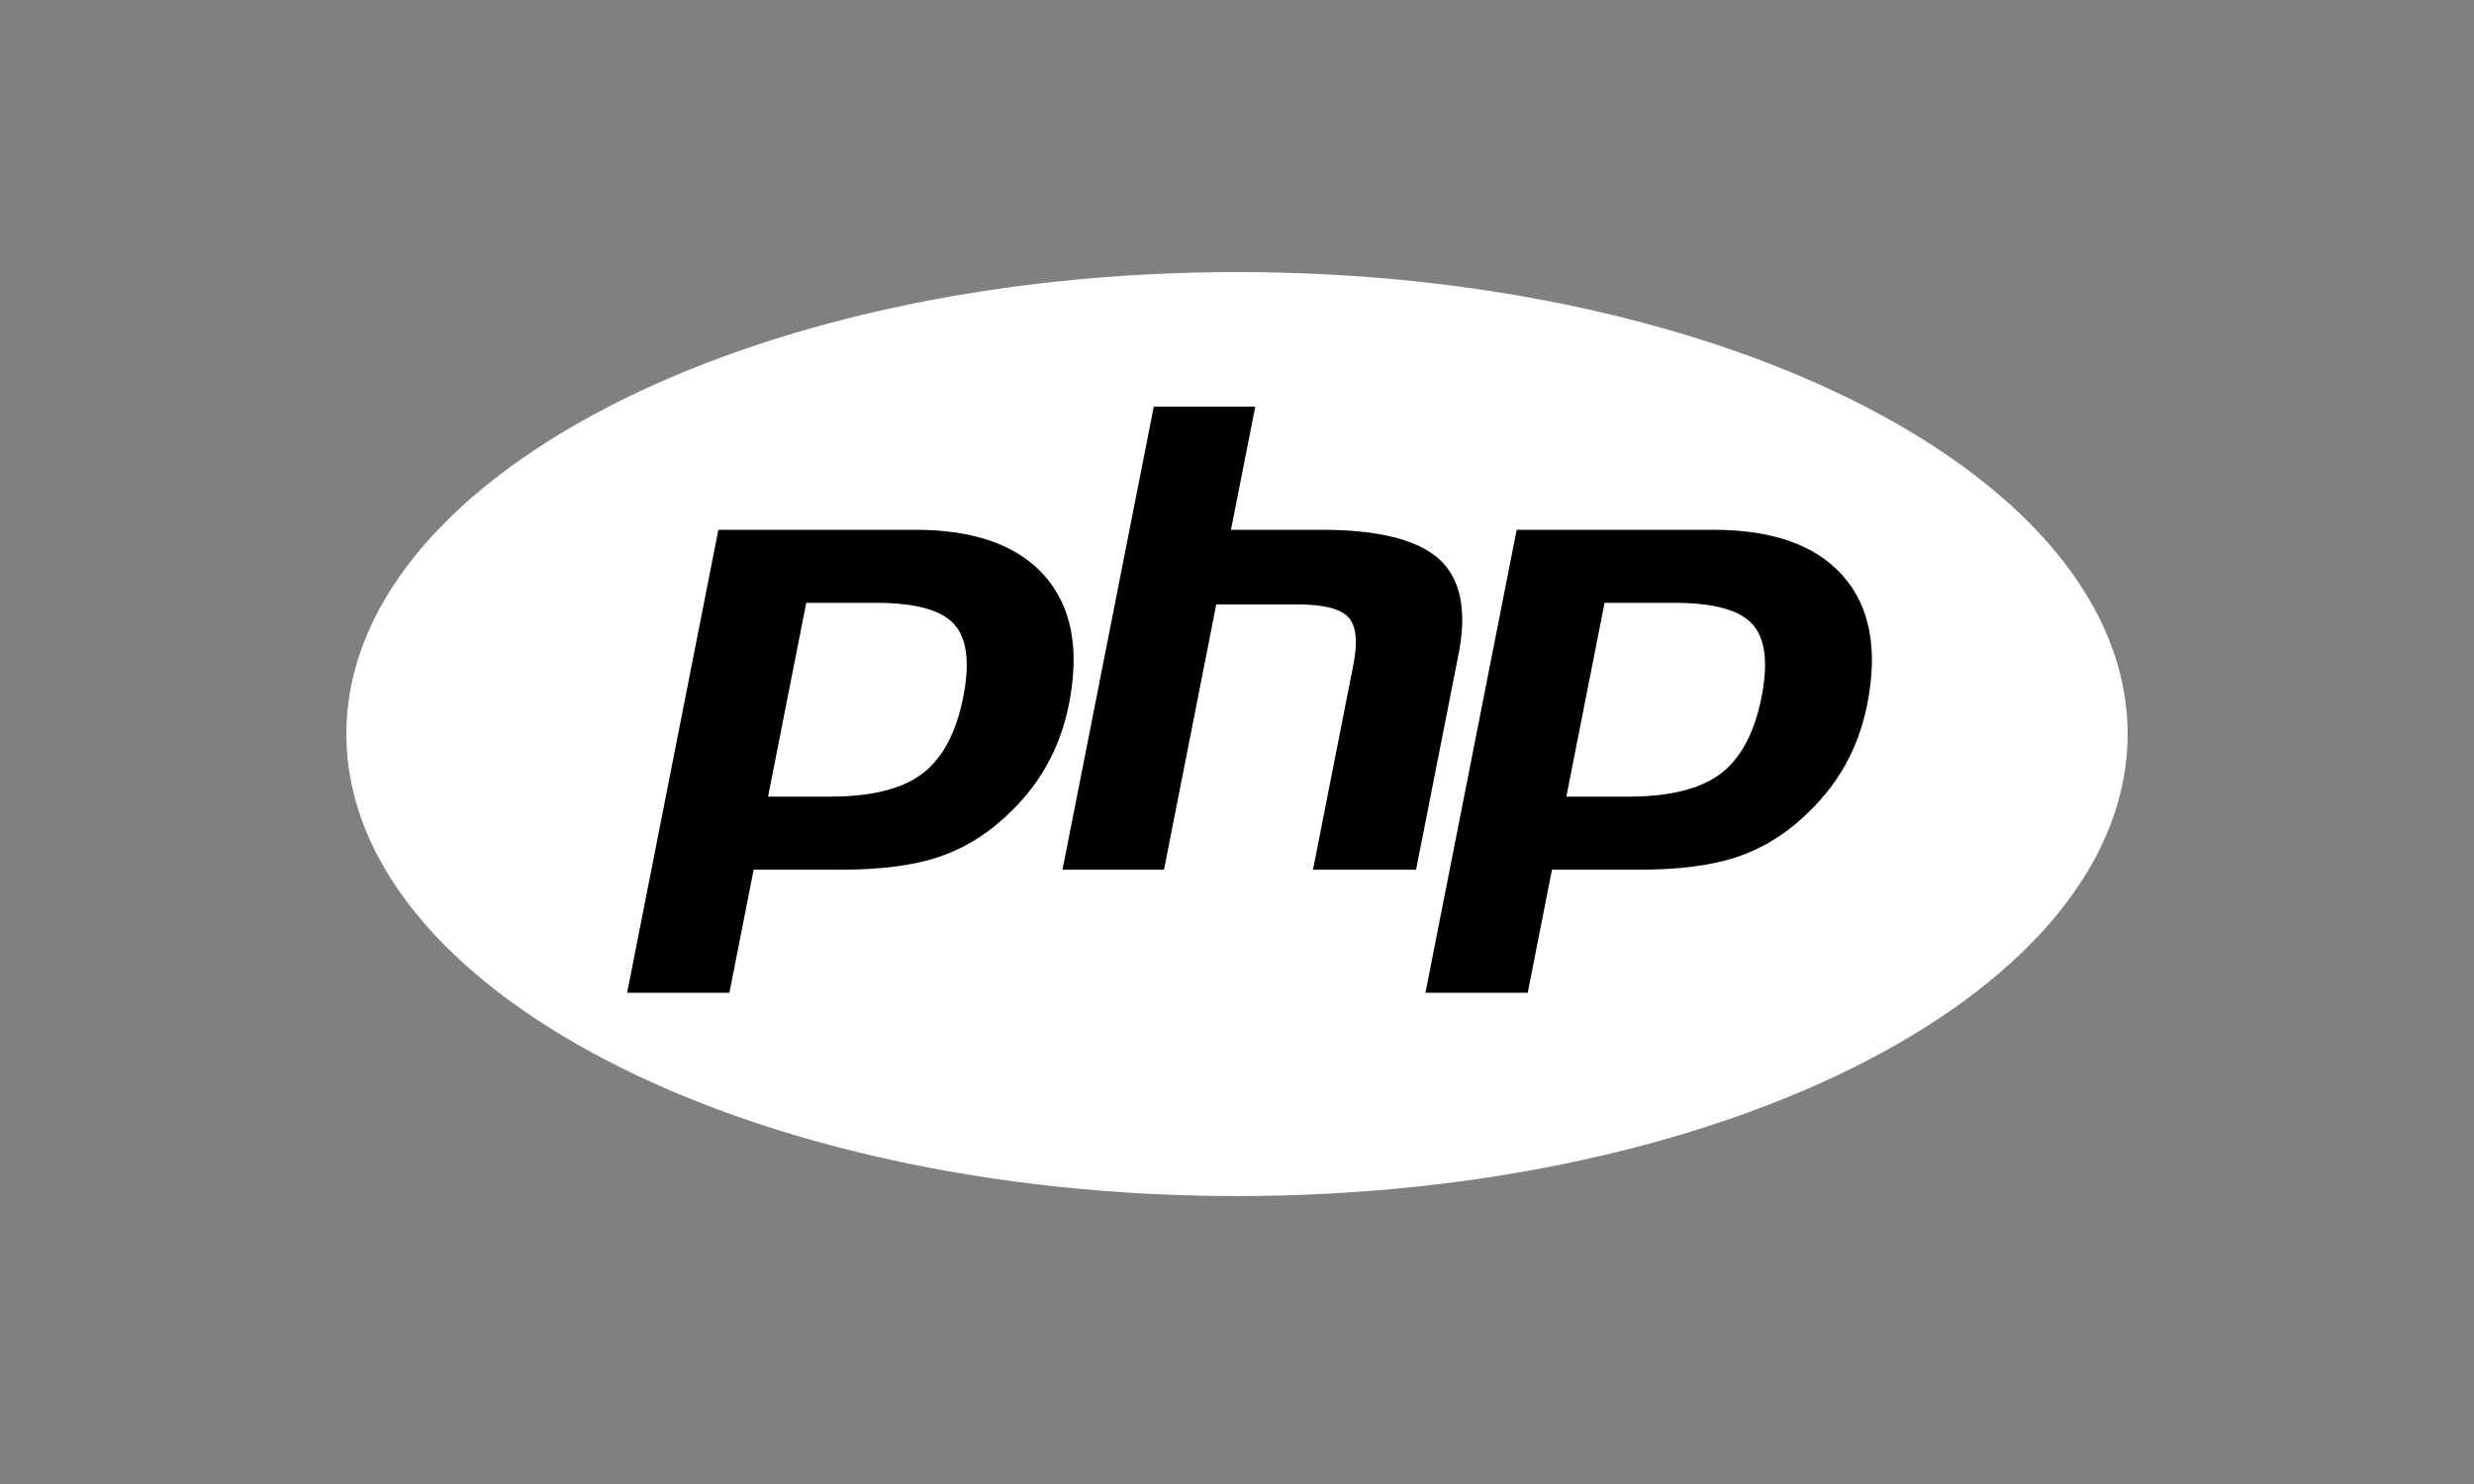
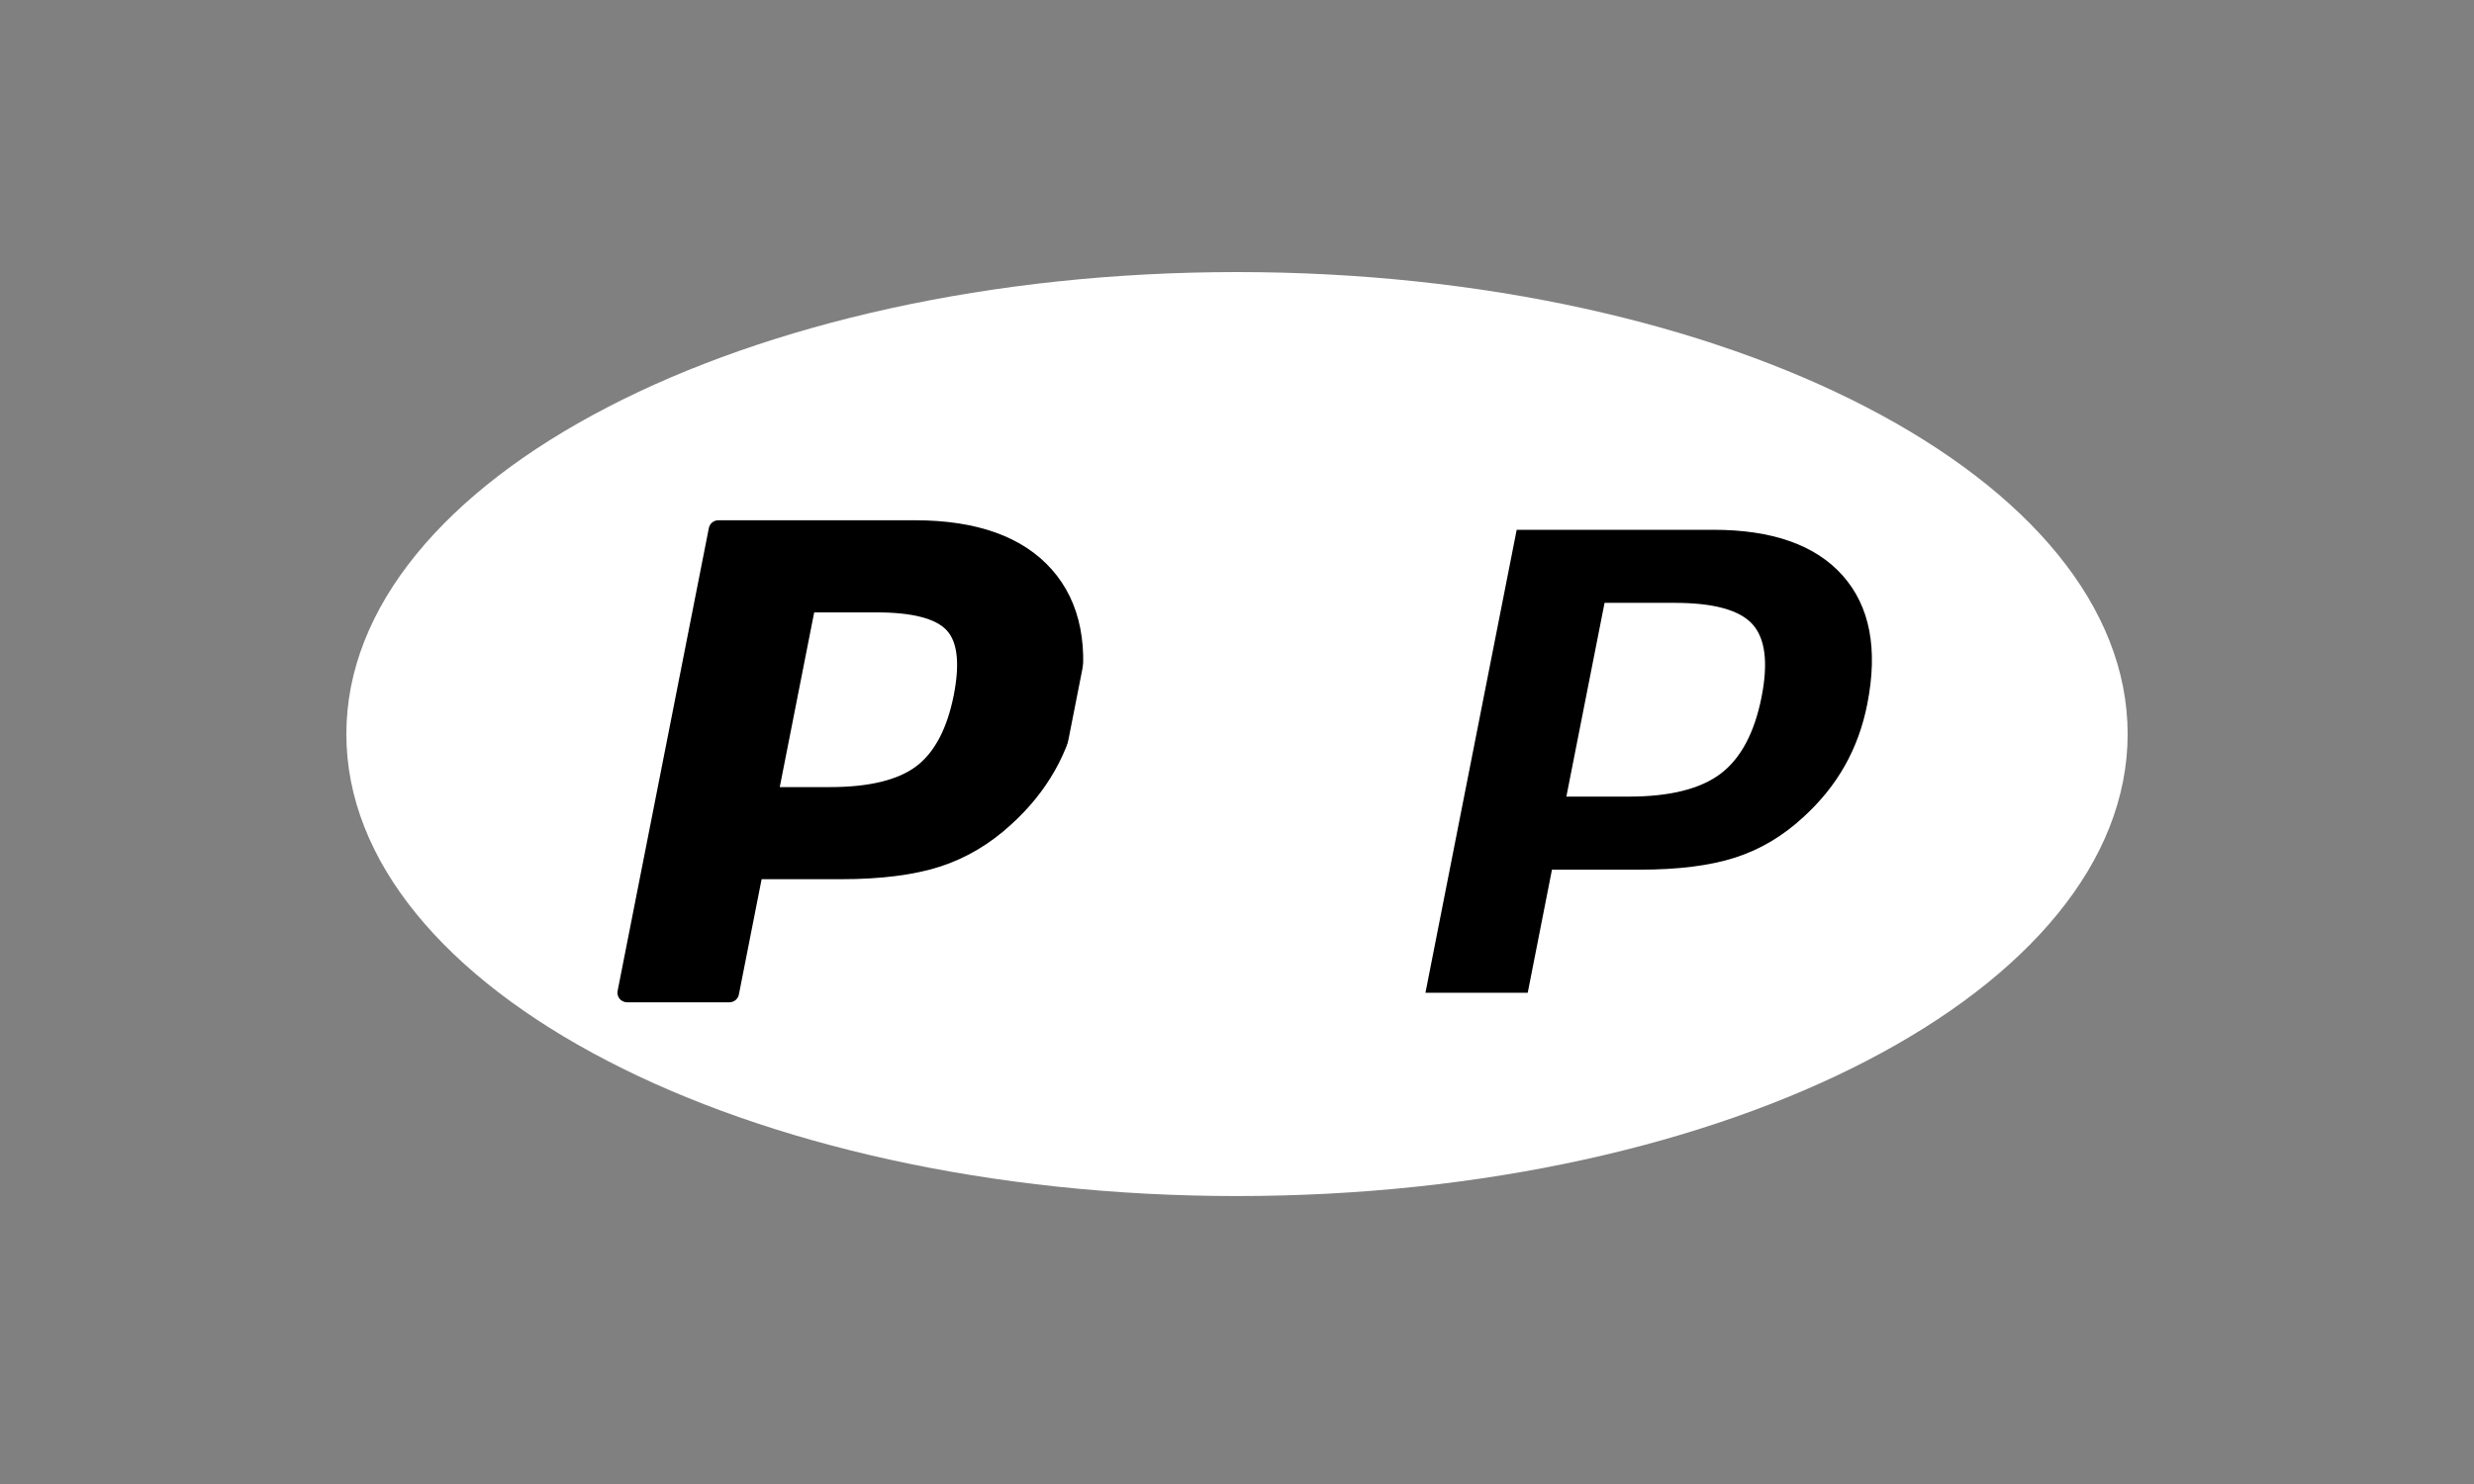
<svg xmlns="http://www.w3.org/2000/svg" width="100" height="60" viewBox="0 0 100 60" fill="none">
  <rect x="0" y="0" width="100" height="60" fill="#808080" stroke="none" />
  <path d="M14 29.679C14 39.995 30.118 48.358 50 48.358C69.882 48.358 86 39.995 86 29.679C86 19.363 69.882 11 50 11C30.118 11 14 19.363 14 29.679Z" fill="white" />
  <path d="M33.559 31.823C35.13 31.823 36.303 31.537 37.045 30.974C37.779 30.416 38.286 29.45 38.552 28.103C38.799 26.843 38.705 25.964 38.271 25.49C37.828 25.005 36.868 24.759 35.42 24.759H32.91L31.518 31.823H33.559L33.559 31.823ZM25.348 40.524C25.231 40.524 25.12 40.472 25.046 40.383C25.01 40.34 24.983 40.288 24.969 40.233C24.955 40.178 24.953 40.121 24.964 40.065L28.653 21.346C28.67 21.259 28.718 21.18 28.788 21.123C28.858 21.066 28.946 21.035 29.036 21.035H36.986C39.484 21.035 41.344 21.703 42.513 23.024C43.688 24.35 44.051 26.205 43.592 28.536C43.404 29.485 43.083 30.367 42.636 31.157C42.188 31.948 41.596 32.679 40.877 33.331C40.015 34.127 39.04 34.703 37.981 35.043C36.939 35.377 35.601 35.547 34.004 35.547H30.785L29.865 40.212C29.848 40.3 29.8 40.379 29.73 40.436C29.66 40.493 29.573 40.524 29.482 40.524H25.348V40.524Z" fill="black" />
-   <path d="M33.232 25.144H35.421C37.168 25.144 37.776 25.523 37.982 25.748C38.324 26.122 38.389 26.911 38.169 28.03C37.922 29.282 37.464 30.17 36.807 30.668C36.135 31.179 35.042 31.437 33.559 31.437H31.992L33.232 25.144H33.232ZM36.986 20.649H29.037C28.855 20.649 28.68 20.711 28.54 20.825C28.4 20.939 28.304 21.097 28.27 21.273L24.581 39.992C24.559 40.103 24.563 40.218 24.591 40.328C24.619 40.438 24.672 40.541 24.745 40.629C24.819 40.716 24.911 40.787 25.015 40.835C25.119 40.884 25.233 40.909 25.348 40.909H29.482C29.663 40.909 29.839 40.847 29.979 40.733C30.119 40.619 30.215 40.461 30.249 40.285L31.107 35.932H34.004C35.642 35.932 37.022 35.756 38.103 35.409C39.215 35.052 40.239 34.448 41.144 33.613C41.893 32.933 42.511 32.17 42.977 31.345C43.443 30.52 43.781 29.599 43.976 28.609C44.459 26.156 44.066 24.191 42.808 22.77C41.561 21.363 39.603 20.649 36.987 20.649M31.045 32.208H33.559C35.226 32.208 36.468 31.898 37.283 31.279C38.099 30.659 38.65 29.625 38.936 28.176C39.209 26.785 39.085 25.804 38.562 25.232C38.039 24.66 36.992 24.374 35.421 24.374H32.589L31.045 32.208M36.987 21.42C39.378 21.42 41.123 22.039 42.22 23.277C43.316 24.515 43.646 26.243 43.209 28.462C43.029 29.376 42.724 30.212 42.295 30.969C41.867 31.726 41.306 32.419 40.613 33.048C39.787 33.81 38.87 34.352 37.861 34.676C36.852 35 35.567 35.162 34.004 35.162H30.463L29.483 40.139H25.349L29.037 21.42H36.986" fill="white" />
-   <path d="M53.071 35.547C52.954 35.547 52.843 35.496 52.769 35.407C52.695 35.318 52.665 35.201 52.687 35.088L54.319 26.806C54.474 26.018 54.436 25.453 54.211 25.214C54.074 25.068 53.66 24.823 52.439 24.823H49.483L47.432 35.235C47.414 35.323 47.367 35.402 47.297 35.459C47.227 35.516 47.139 35.547 47.048 35.547H42.947C42.889 35.547 42.832 35.534 42.78 35.51C42.728 35.486 42.682 35.45 42.645 35.407C42.609 35.363 42.582 35.312 42.568 35.257C42.554 35.201 42.552 35.144 42.563 35.088L46.252 16.369C46.269 16.282 46.317 16.203 46.387 16.146C46.457 16.089 46.545 16.058 46.635 16.058H50.737C50.794 16.058 50.851 16.07 50.904 16.095C50.956 16.119 51.002 16.154 51.038 16.198C51.075 16.242 51.101 16.293 51.115 16.348C51.13 16.403 51.131 16.461 51.12 16.517L50.23 21.035H53.41C55.833 21.035 57.475 21.456 58.432 22.322C59.409 23.206 59.712 24.62 59.337 26.525L57.621 35.235C57.603 35.323 57.556 35.402 57.486 35.459C57.416 35.516 57.328 35.547 57.237 35.547H53.071L53.071 35.547Z" fill="black" />
  <path d="M50.737 15.673H46.636C46.455 15.673 46.279 15.735 46.139 15.849C45.999 15.962 45.904 16.121 45.869 16.296L42.18 35.015C42.158 35.126 42.162 35.241 42.19 35.351C42.218 35.462 42.271 35.564 42.344 35.652C42.418 35.74 42.51 35.81 42.614 35.859C42.718 35.907 42.832 35.932 42.947 35.932H47.049C47.23 35.932 47.406 35.87 47.546 35.756C47.686 35.642 47.781 35.484 47.816 35.309L49.806 25.208H52.44C53.659 25.208 53.915 25.465 53.925 25.476C53.999 25.555 54.096 25.918 53.936 26.732L52.304 35.015C52.282 35.126 52.286 35.241 52.314 35.351C52.343 35.462 52.395 35.564 52.468 35.652C52.542 35.74 52.634 35.81 52.738 35.859C52.842 35.907 52.956 35.932 53.071 35.932H57.238C57.419 35.932 57.595 35.87 57.735 35.756C57.875 35.642 57.97 35.484 58.005 35.309L59.721 26.598C60.124 24.553 59.779 23.02 58.698 22.039C57.665 21.104 55.936 20.649 53.411 20.649H50.705L51.505 16.59C51.527 16.479 51.523 16.364 51.495 16.253C51.467 16.143 51.414 16.041 51.341 15.953C51.267 15.865 51.175 15.795 51.071 15.746C50.967 15.698 50.853 15.672 50.738 15.672M50.738 16.443L49.757 21.42H53.411C55.71 21.42 57.296 21.816 58.169 22.606C59.042 23.397 59.303 24.679 58.955 26.451L57.238 35.162H53.072L54.703 26.88C54.889 25.937 54.821 25.295 54.498 24.952C54.176 24.609 53.49 24.438 52.44 24.438H49.162L47.049 35.162H42.947L46.636 16.443H50.738" fill="white" />
  <path d="M65.827 31.823C67.398 31.823 68.571 31.537 69.313 30.974C70.047 30.416 70.554 29.451 70.82 28.103C71.067 26.843 70.973 25.964 70.539 25.49C70.096 25.005 69.136 24.759 67.688 24.759H65.178L63.786 31.823H65.827L65.827 31.823ZM57.616 40.524C57.499 40.524 57.389 40.472 57.314 40.383C57.278 40.34 57.251 40.288 57.237 40.233C57.223 40.178 57.221 40.121 57.232 40.065L60.921 21.346C60.938 21.259 60.986 21.179 61.056 21.123C61.126 21.066 61.214 21.035 61.304 21.035H69.254C71.753 21.035 73.612 21.703 74.781 23.024C75.956 24.35 76.319 26.205 75.86 28.536C75.672 29.485 75.351 30.367 74.904 31.157C74.456 31.948 73.864 32.679 73.145 33.331C72.283 34.127 71.308 34.703 70.249 35.043C69.207 35.377 67.869 35.547 66.272 35.547H63.052L62.133 40.212C62.116 40.3 62.068 40.379 61.998 40.436C61.928 40.493 61.84 40.524 61.75 40.524H57.616L57.616 40.524Z" fill="black" />
  <path d="M65.5 25.144H67.689C69.436 25.144 70.043 25.523 70.25 25.748C70.592 26.122 70.657 26.911 70.437 28.029C70.189 29.282 69.731 30.17 69.075 30.668C68.403 31.179 67.31 31.437 65.828 31.437H64.261L65.501 25.144H65.5ZM69.254 20.649H61.304C61.123 20.649 60.948 20.711 60.808 20.825C60.668 20.939 60.572 21.097 60.538 21.273L56.849 39.992C56.827 40.103 56.831 40.218 56.859 40.328C56.887 40.438 56.94 40.541 57.013 40.629C57.087 40.716 57.179 40.787 57.283 40.835C57.387 40.884 57.501 40.909 57.616 40.909H61.75C61.932 40.909 62.107 40.847 62.247 40.733C62.387 40.619 62.483 40.461 62.517 40.285L63.375 35.932H66.272C67.91 35.932 69.29 35.756 70.371 35.409C71.483 35.052 72.506 34.448 73.412 33.613C74.161 32.933 74.778 32.17 75.245 31.345C75.713 30.52 76.049 29.599 76.244 28.609C76.727 26.156 76.334 24.191 75.076 22.77C73.829 21.363 71.871 20.649 69.255 20.649M63.313 32.208H65.828C67.494 32.208 68.736 31.898 69.552 31.279C70.367 30.659 70.918 29.625 71.204 28.176C71.477 26.785 71.353 25.804 70.83 25.232C70.307 24.66 69.26 24.374 67.689 24.374H64.857L63.313 32.208M69.255 21.42C71.646 21.42 73.391 22.039 74.487 23.277C75.584 24.515 75.914 26.243 75.477 28.462C75.297 29.376 74.992 30.212 74.563 30.969C74.135 31.726 73.573 32.419 72.881 33.048C72.055 33.81 71.138 34.352 70.129 34.676C69.12 35 67.835 35.162 66.272 35.162H62.731L61.751 40.139H57.617L61.305 21.42H69.255" fill="white" />
</svg>